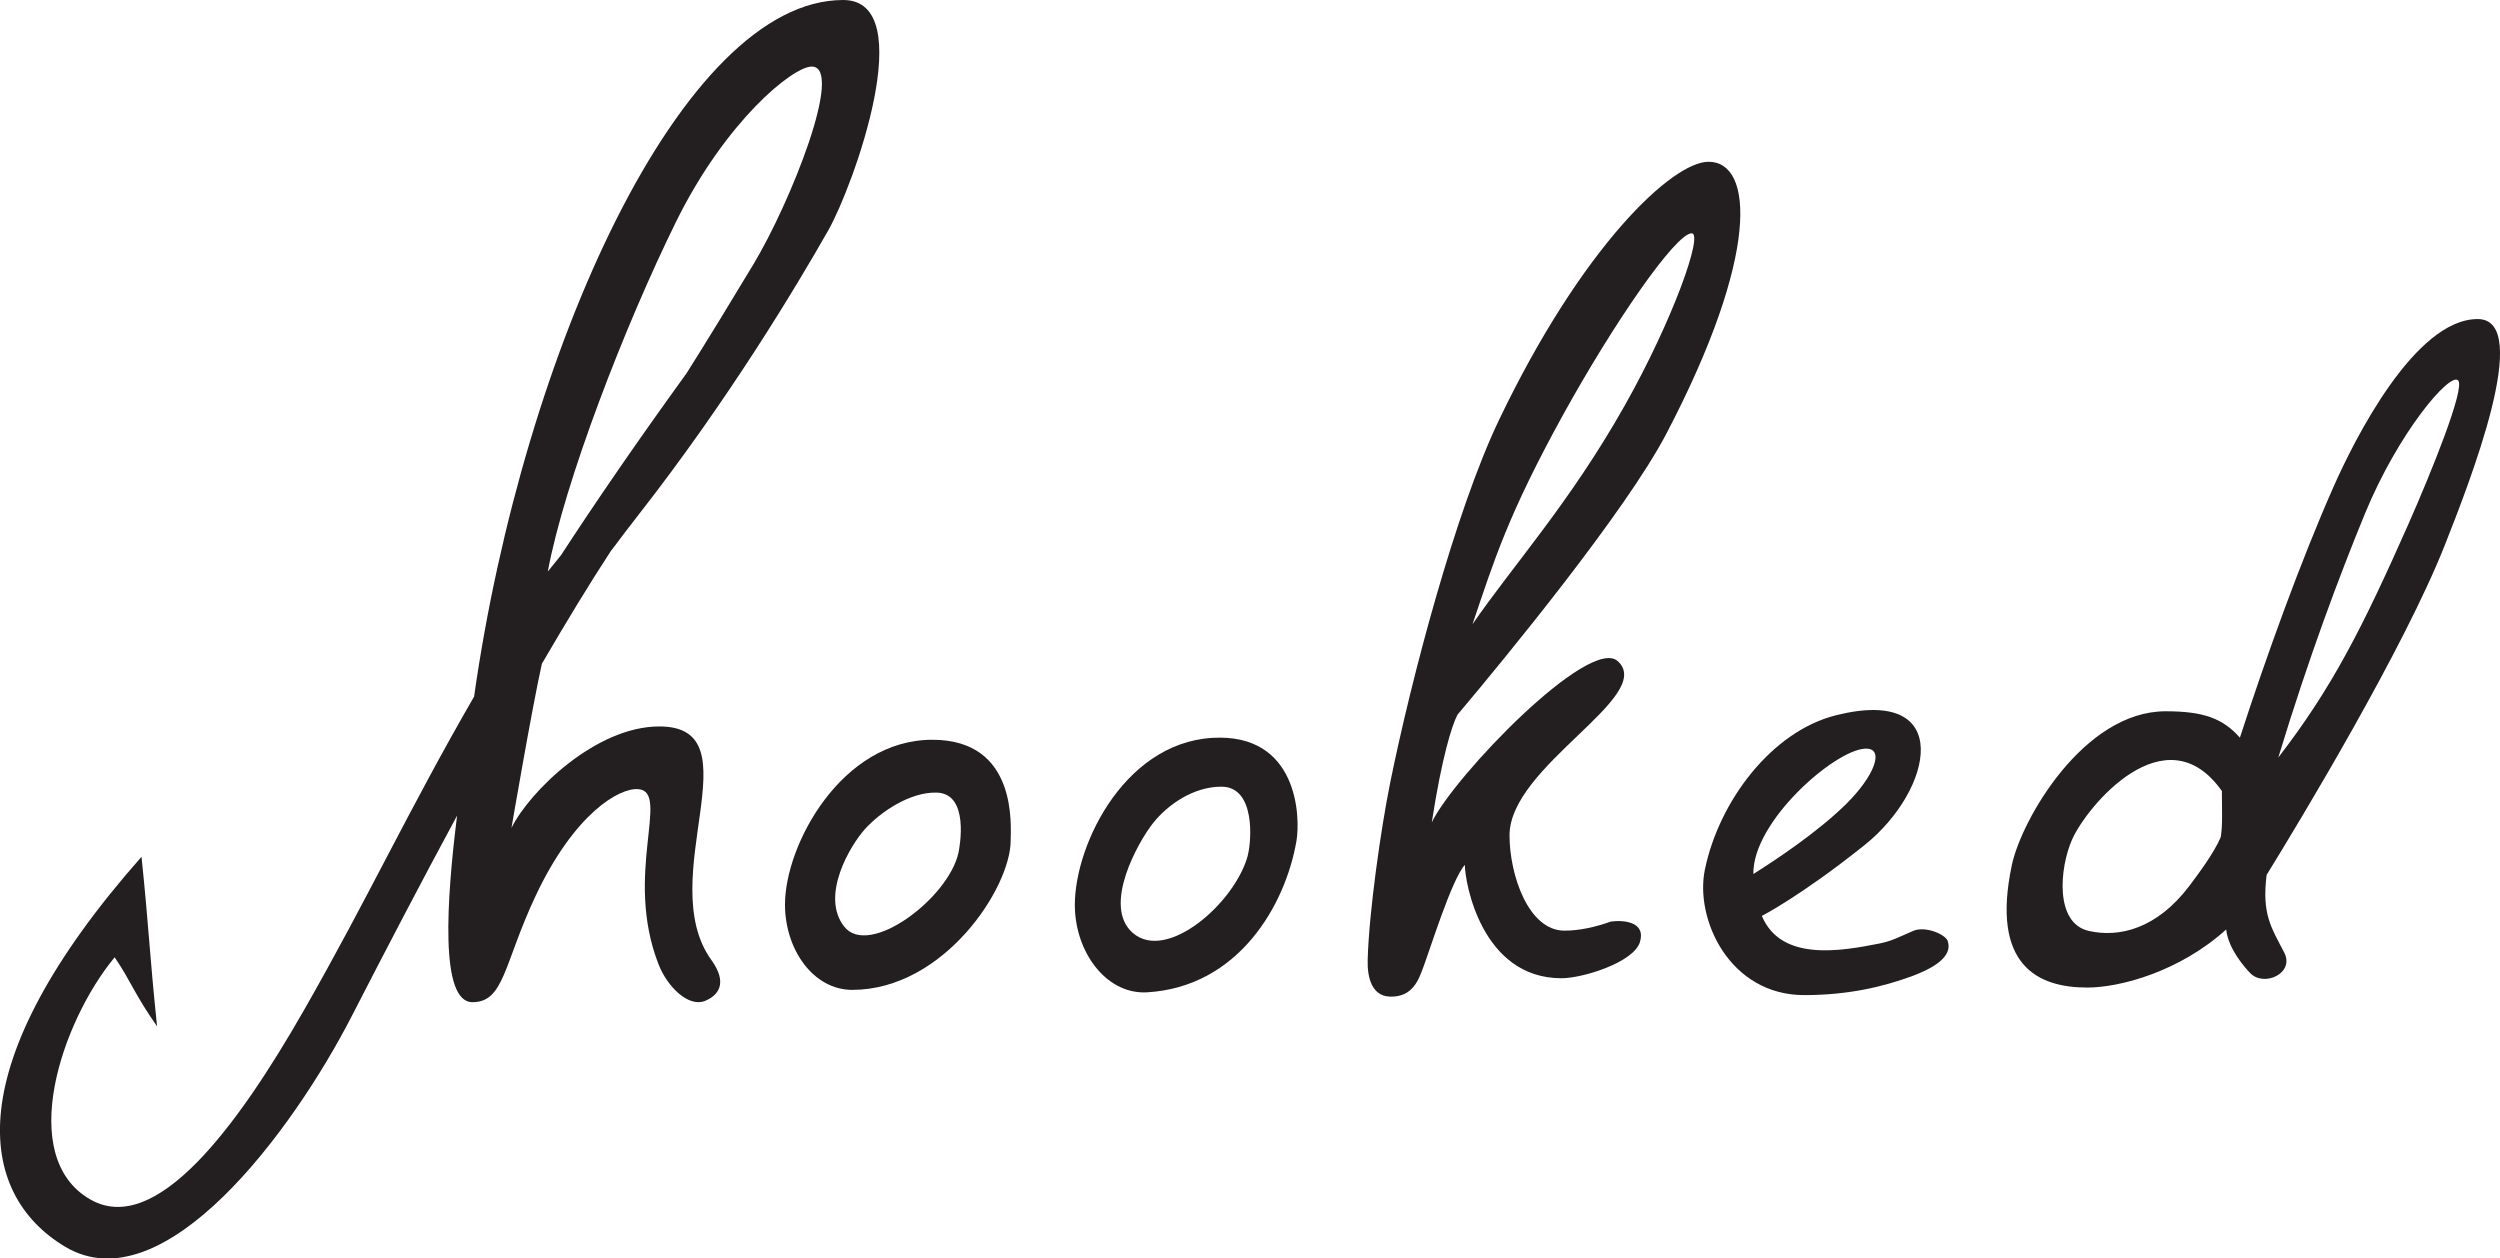
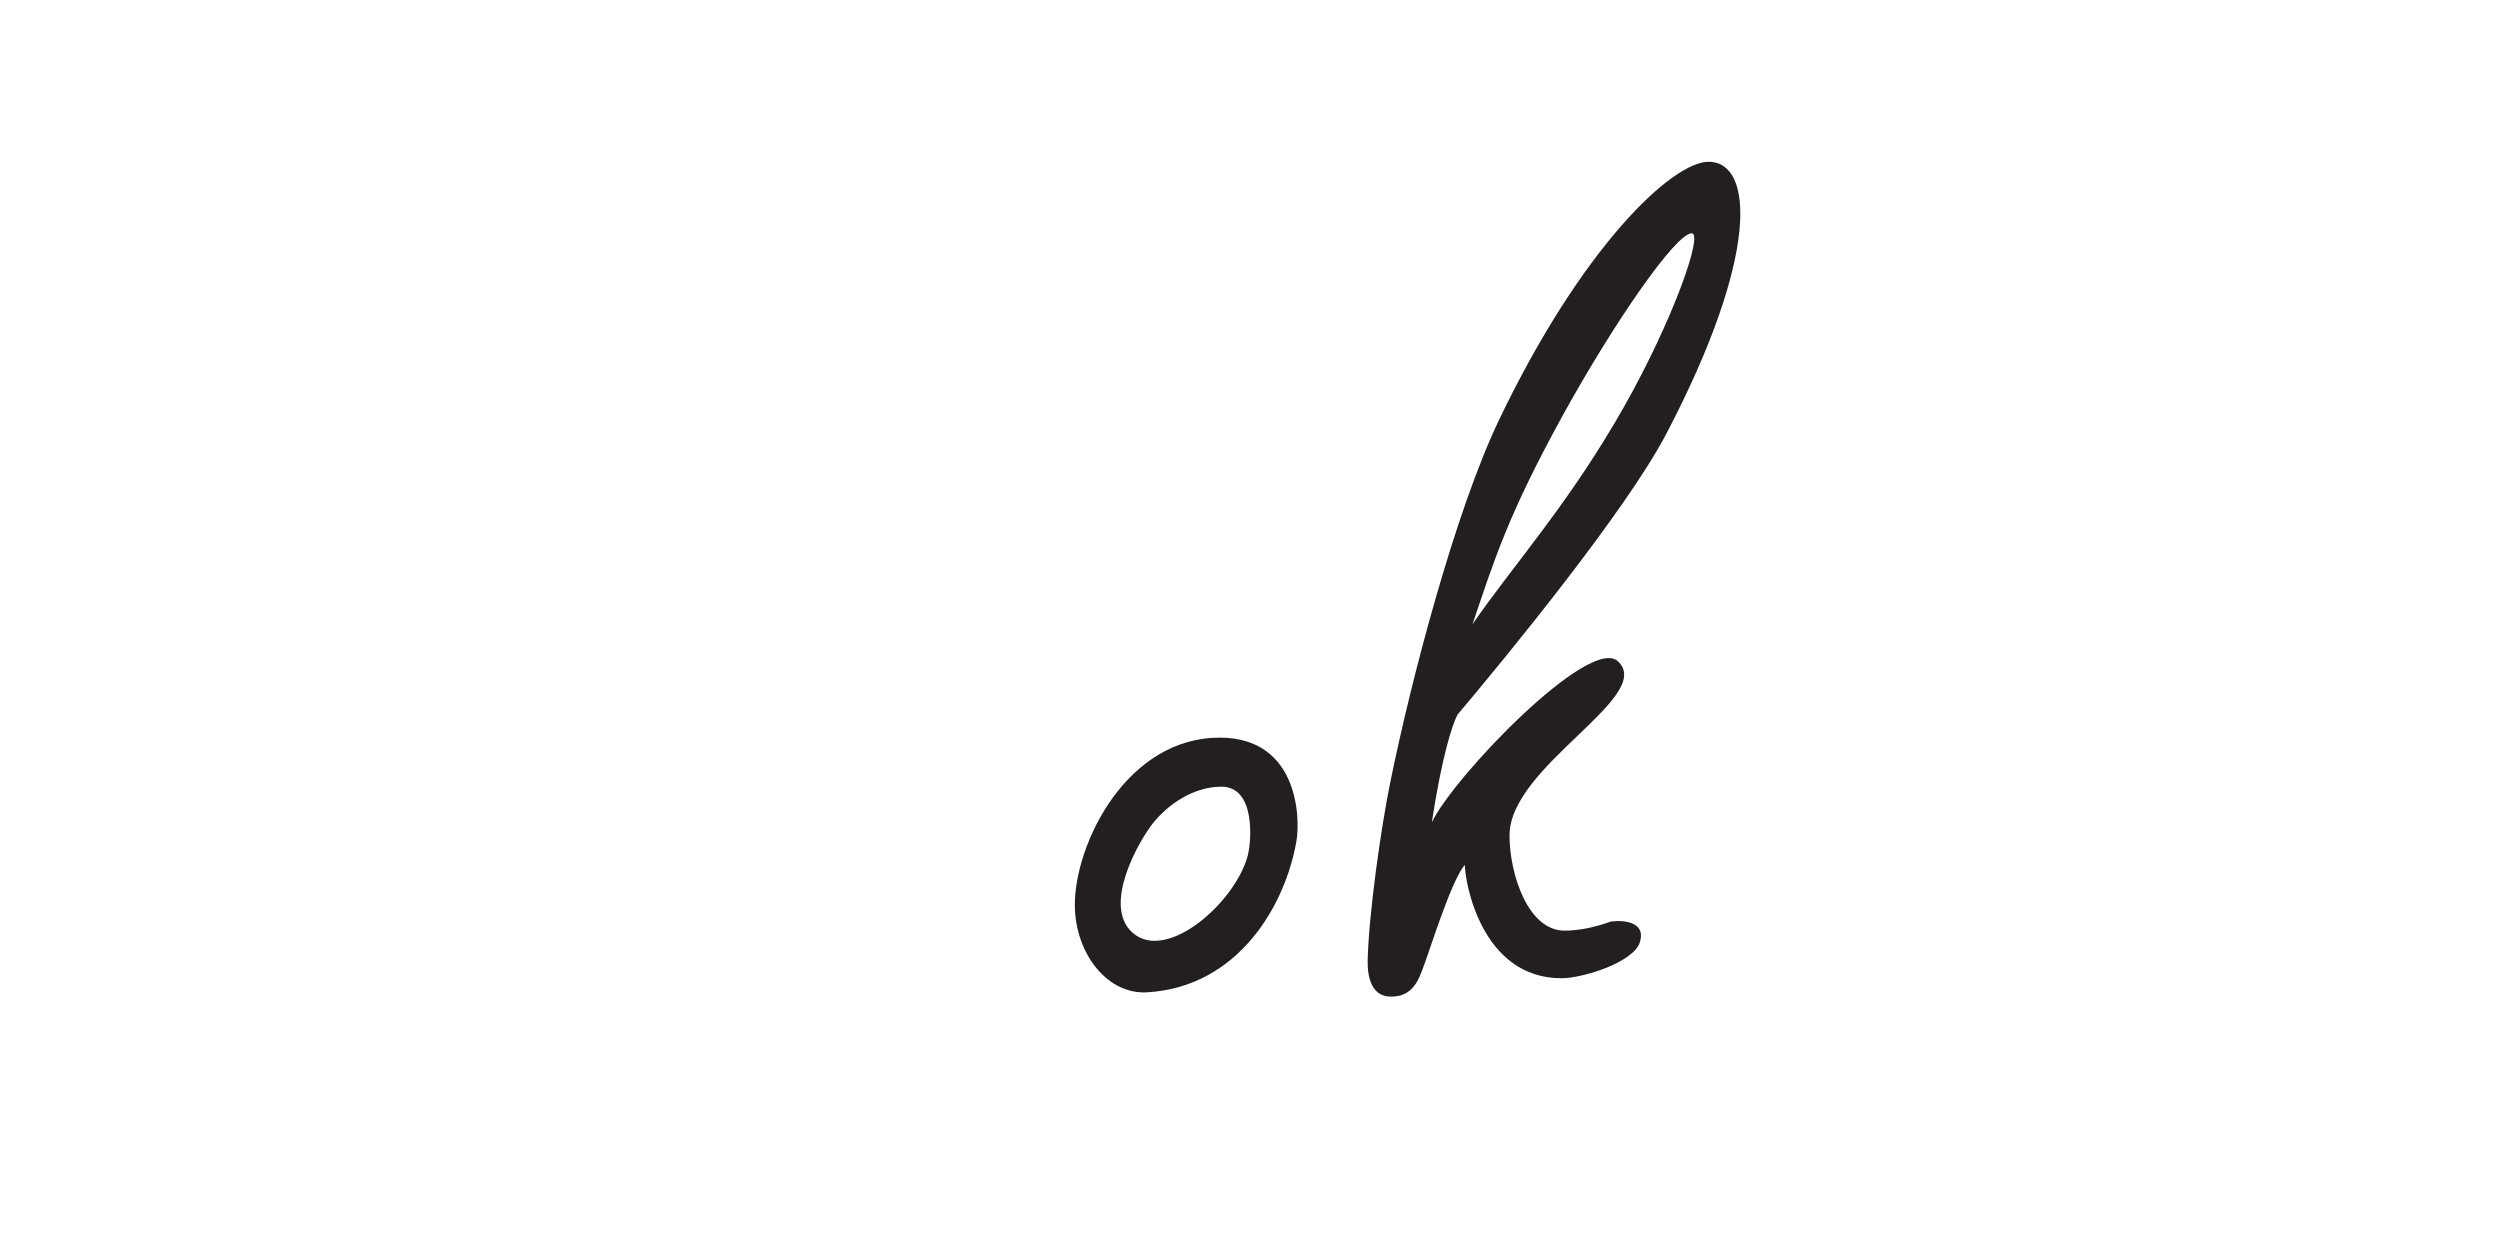
<svg xmlns="http://www.w3.org/2000/svg" id="Layer_1" data-name="Layer 1" viewBox="0 0 367.65 185.07">
  <defs>
    <style>
      .cls-1 {
        fill: #231f20;
      }
    </style>
  </defs>
-   <path class="cls-1" d="M148.63,123.6c0-2.07,1.09-14.81-11.51-14.81-13.4,0-21.68,15.49-21.68,24.22,0,6.63,4.16,12.56,9.89,12.56,13.45,0,23.3-14.99,23.3-21.97ZM140.95,125.4c-1.44,6.68-13.19,15.55-16.83,10.83-3.5-4.54.93-11.91,3.07-14.29,2.26-2.52,6.67-5.51,10.58-5.38,4.81.15,3.37,7.97,3.18,8.85Z" />
  <path class="cls-1" d="M190.65,123.72c.63-3.66.2-15.96-12.37-15.21-13.37.8-20.71,16.75-20.19,25.47.4,6.62,4.9,12.29,10.62,11.95,13.42-.8,20.31-12.8,21.94-22.22ZM183.52,125.74c-1.8,6.94-11.93,15.87-16.96,11.43-4.51-3.98.89-13.45,2.98-16.09,2.21-2.78,5.97-5.39,10.08-5.39,5.05,0,4.42,7.99,3.89,10.05Z" />
  <path class="cls-1" d="M241.15,138.58c.93-2.84-2.03-3.34-4.24-3.06-2.22.79-4.56,1.34-6.85,1.34-5.3,0-8.07-8.21-8.07-14.02,0-10.19,21.52-20.45,15.93-25.6-4.13-3.8-24.03,16.82-27.36,23.69,1.49-9.64,2.97-14.3,3.78-15.83,7.1-8.41,24.73-29.9,30.7-41.29,13.74-26.24,12.87-40.02,6.22-40.02-5.32,0-18.59,12.41-30.84,38.02-6.39,13.37-12.9,38.08-15.99,53.35-1.36,6.7-3.13,19.18-3.3,26.01-.07,2.69.66,5.28,3.23,5.39,3.43.14,4.29-2.58,4.92-4.24.96-2.49,4.18-12.95,6.14-15.13,0,2.52,2.43,16.67,14.22,16.67,3.07,0,10.54-2.29,11.52-5.29ZM229.9,60.94c7.39-13.38,16.51-26.63,18.88-26.63,1.75,0-2.75,12.75-9.87,25.37-8.04,14.24-16.33,23.37-22.36,32.11,3.21-9.47,5.19-16.04,13.35-30.85Z" />
-   <path class="cls-1" d="M286.43,138.38c-.34-.98-3.31-2.25-5.08-1.48-2.2.95-3.15,1.5-5.05,1.87-5.39,1.06-14.38,2.73-17.2-4.08,0,0,5.73-2.92,15.1-10.41,10.15-8.12,13.3-23.46-4.18-19.1-9.56,2.39-17.25,12.75-19.3,22.7-1.51,7.32,3.65,18.46,14.6,18.46,6.46,0,11.59-1.21,15.91-2.81,2.85-1.06,6.02-2.76,5.2-5.15ZM274.24,110.1c3.08-.19,1.38,4.1-2.82,8.21-4.14,4.06-10.14,8.06-13.57,10.22-.14-7.67,11.85-18.15,16.38-18.43Z" />
-   <path class="cls-1" d="M359.56,80.1c-6.01,15.25-21.36,40.68-26.23,48.56-.71,5.78.64,7.65,2.59,11.43,1.58,3.06-3.02,5.13-5.03,2.99-.72-.76-3.18-3.46-3.51-6.39-6.87,6.2-15.57,8.54-20.45,8.54-7.23,0-14.21-3.25-11.06-18.05,1.42-6.65,10.54-22.58,22.61-22.58,5.56,0,8.4,1.04,10.92,3.88,3.93-12.12,9.01-26.14,13.76-36.87,3.1-7.02,11.99-24.69,21.21-24.69,8.28,0-1.29,24.25-4.81,33.18ZM307.17,136.9c4.42,1.01,9.99-.25,14.82-6.65,1.22-1.63,3.59-4.78,4.59-7.13.31-1.75.17-4.4.17-6.79-8.28-11.73-19.91,2.28-22.05,7.18-1.78,4.06-2.6,12.23,2.47,13.39ZM335.03,111.42c7.89-10.21,12.38-19.05,19.13-34.3,3.4-7.69,8.41-20.07,7.33-21.18-1.2-1.24-8.78,7.63-13.71,19.62-3.75,9.12-8.26,21.12-12.74,35.86Z" />
-   <path class="cls-1" d="M89.98,80.85c1.26-1.69,2.57-3.42,3.91-5.13,13.18-16.86,23.06-33.31,27.92-41.85,3.65-6.42,13.59-33.87,2.19-33.87-23.62,0-47.02,51.42-54.28,102.44-9.67,16.74-15.58,29.6-24.98,46.05-9.95,17.42-21.88,33.39-31.46,27.9-10.89-6.24-4.32-26.06,3.58-35.61,2.39,3.49,2.85,5.31,6.24,10.16-1.15-11.07-1.18-14.25-2.29-24.94-27.02,30.57-24.29,49.54-11.22,57.35,14.5,8.65,33.5-17.09,42.15-33.94,4.71-9.16,10.01-19.35,15.48-29.47-1.54,12.32-2.59,27.45,2.26,27.44,4.67,0,4.59-5.59,9.22-15.49,5.75-12.28,12.38-16.06,15.16-15.84,4.8.37-2.18,12.56,2.99,25.77,1.3,3.33,4.42,6.36,6.84,5.37,1.89-.78,3.42-2.55.92-6.02-8.58-11.91,6.74-34.34-7.65-34.34-9.36,0-19.1,9.58-21.74,14.92,0,0,2.98-17.46,4.47-24.14,3.53-6.06,6.99-11.76,10.26-16.76ZM80.56,84.05c2.43-13.12,11.31-36.12,18.86-51.44,7.3-14.81,17.17-22.82,19.95-22.82,4.85,0-3.12,20.03-8.58,29.09-3.26,5.42-6.54,10.8-9.81,15.99-7.34,10.15-13.38,18.95-18.48,26.78-.65.82-1.3,1.62-1.94,2.4Z" />
</svg>